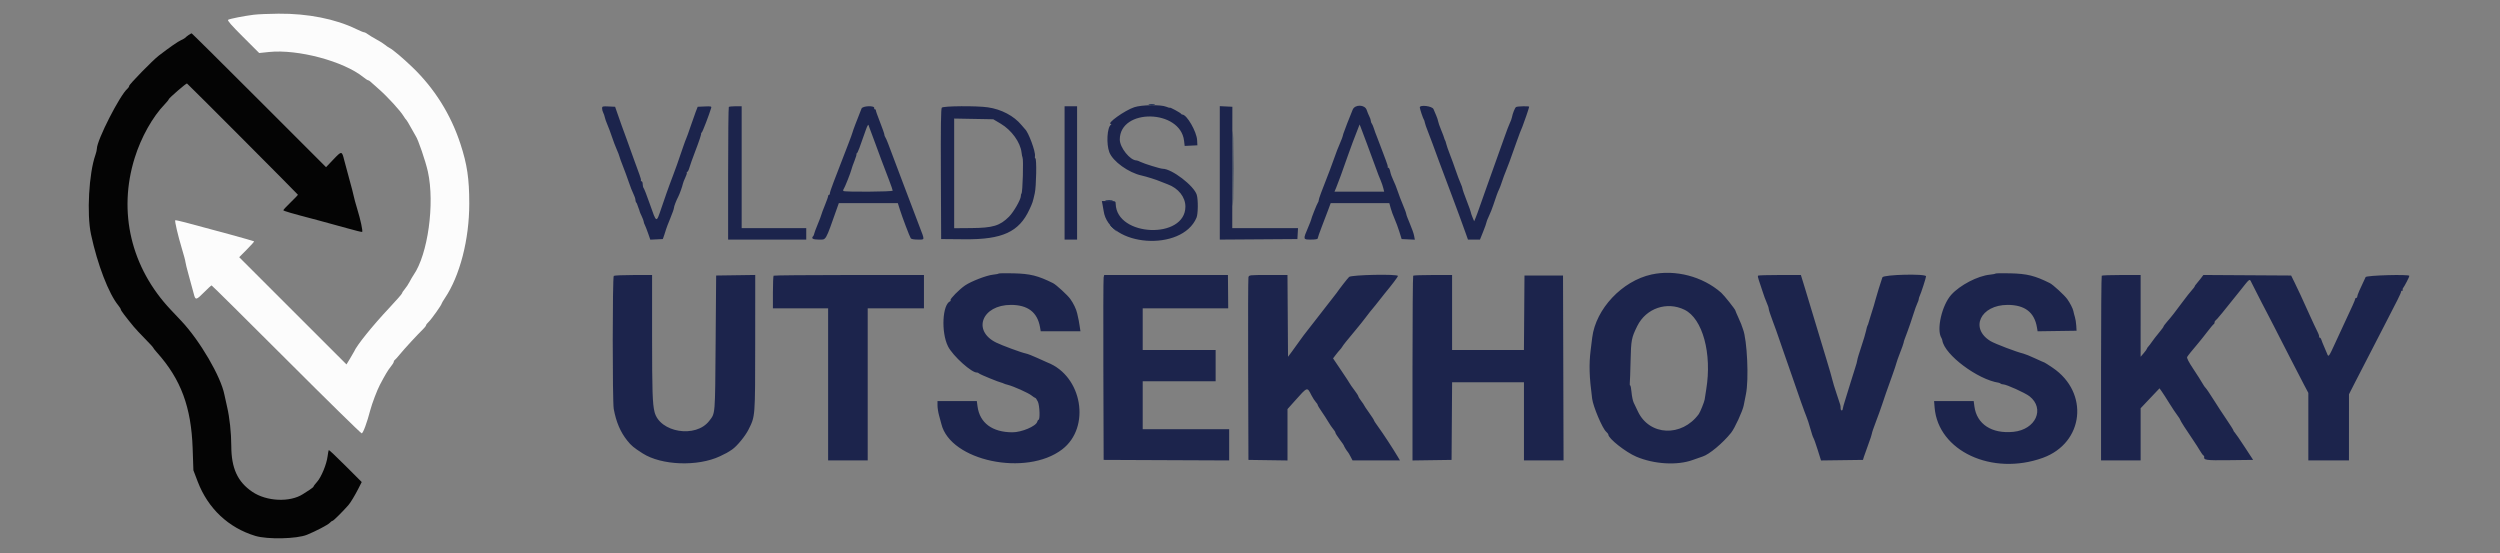
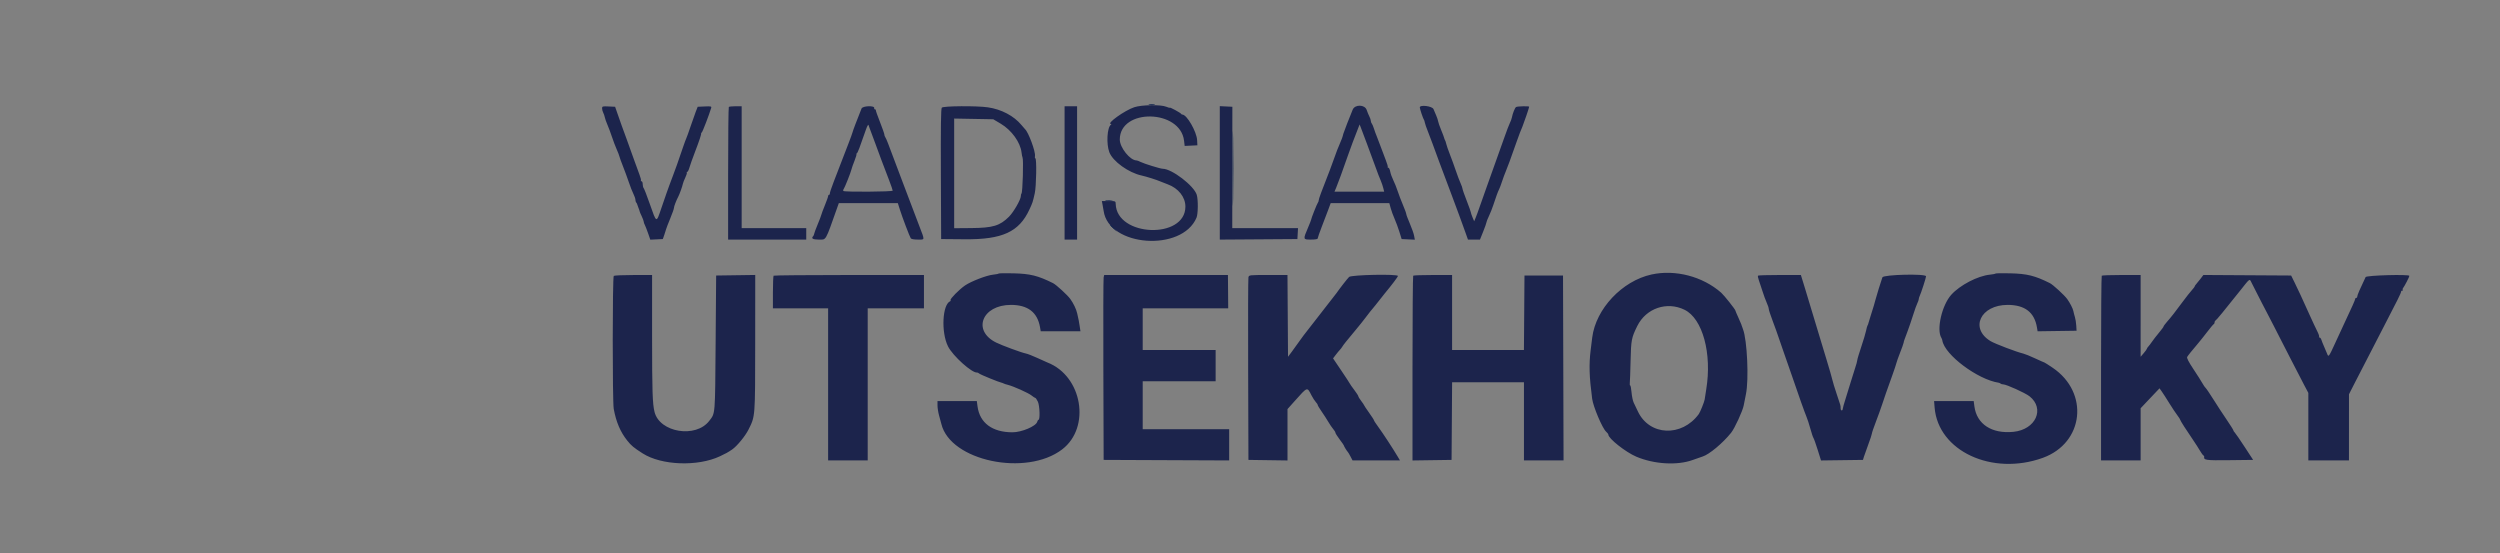
<svg xmlns="http://www.w3.org/2000/svg" id="svg" version="1.1" width="400" height="88.528" viewBox="0, 0, 400,88.528">
  <rect x="0" y="0" width="400" height="88.528" fill="#808080" stroke="none" />
  <g id="svgg">
-     <path id="path0" d="M40.583 2.360 C 38.993 2.562,36.767 3.002,36.499 3.167 C 36.341 3.265,37.009 4.032,38.875 5.893 L 41.470 8.483 43.027 8.320 C 47.656 7.837,54.994 9.797,58.163 12.364 C 58.482 12.622,58.806 12.833,58.883 12.833 C 58.961 12.833,59.124 12.927,59.245 13.042 C 59.367 13.156,60.018 13.736,60.692 14.329 C 62.026 15.504,64.050 17.719,64.557 18.557 C 64.732 18.846,64.930 19.121,64.998 19.167 C 65.065 19.212,65.404 19.775,65.751 20.417 C 66.098 21.058,66.438 21.658,66.506 21.750 C 66.884 22.258,68.094 25.793,68.463 27.470 C 69.589 32.585,68.460 40.718,66.168 44.000 C 66.008 44.229,65.724 44.717,65.538 45.083 C 65.351 45.450,65.004 45.975,64.766 46.250 C 64.528 46.525,64.334 46.825,64.333 46.917 C 64.333 47.008,63.407 48.069,62.275 49.274 C 59.583 52.140,57.056 55.278,56.651 56.258 C 56.614 56.348,56.326 56.846,56.010 57.365 L 55.438 58.307 46.855 49.730 L 38.273 41.152 39.502 39.914 C 40.179 39.233,40.699 38.649,40.658 38.616 C 40.550 38.529,33.953 36.714,29.673 35.594 C 28.806 35.367,28.070 35.207,28.038 35.240 C 27.927 35.351,28.487 37.750,29.077 39.695 C 29.401 40.764,29.667 41.757,29.667 41.901 C 29.667 42.044,29.925 43.082,30.241 44.206 C 30.558 45.330,30.905 46.606,31.013 47.042 C 31.268 48.065,31.384 48.044,32.667 46.750 C 33.257 46.154,33.791 45.667,33.854 45.667 C 33.916 45.667,39.294 50.992,45.804 57.500 C 52.314 64.008,57.744 69.333,57.869 69.333 C 58.094 69.333,58.723 67.632,59.257 65.585 C 59.520 64.574,60.340 62.417,60.778 61.583 C 61.627 59.967,62.088 59.197,62.517 58.676 C 62.783 58.354,63.000 58.002,63.000 57.893 C 63.000 57.784,63.056 57.669,63.125 57.639 C 63.194 57.608,63.587 57.171,64.000 56.667 C 64.720 55.786,66.752 53.584,67.708 52.648 C 67.960 52.401,68.167 52.130,68.167 52.046 C 68.167 51.961,68.360 51.710,68.597 51.487 C 69.026 51.084,70.667 48.773,70.667 48.572 C 70.667 48.513,70.893 48.130,71.169 47.720 C 73.579 44.150,75.083 38.331,75.083 32.583 C 75.083 28.579,74.749 26.320,73.666 23.013 C 72.125 18.307,69.514 14.142,65.973 10.743 C 64.438 9.269,62.876 7.952,62.333 7.673 C 62.104 7.555,61.767 7.324,61.583 7.160 C 61.400 6.996,60.800 6.618,60.250 6.321 C 59.700 6.023,59.071 5.642,58.853 5.473 C 58.634 5.305,58.366 5.167,58.257 5.167 C 58.148 5.167,57.577 4.932,56.988 4.645 C 53.665 3.026,49.237 2.151,44.551 2.189 C 43.011 2.202,41.225 2.279,40.583 2.360 " stroke="none" fill="#fcfcfc" fill-rule="evenodd" />
-     <path id="path1" d="M30.162 5.615 C 29.935 5.770,29.710 5.955,29.661 6.026 C 29.612 6.096,29.312 6.270,28.994 6.411 C 28.471 6.644,27.105 7.592,25.392 8.911 C 24.430 9.651,20.667 13.503,20.667 13.747 C 20.667 13.864,20.551 14.055,20.410 14.172 C 19.201 15.176,15.500 22.426,15.500 23.791 C 15.500 23.975,15.394 24.425,15.265 24.792 C 14.224 27.740,13.864 34.249,14.561 37.500 C 15.597 42.337,17.393 47.000,18.946 48.888 C 19.159 49.147,19.333 49.433,19.333 49.524 C 19.333 49.677,20.039 50.616,21.375 52.243 C 21.673 52.606,22.498 53.490,23.208 54.208 C 23.919 54.927,24.500 55.559,24.500 55.613 C 24.500 55.668,24.781 56.027,25.125 56.412 C 28.951 60.690,30.598 65.124,30.825 71.750 L 30.944 75.250 31.630 77.047 C 33.273 81.357,36.559 84.451,40.870 85.749 C 42.806 86.332,47.491 86.228,49.117 85.565 C 50.532 84.989,52.472 83.974,52.753 83.664 C 52.917 83.482,53.124 83.333,53.212 83.333 C 53.344 83.333,54.828 81.862,55.734 80.833 C 56.075 80.446,56.790 79.263,57.359 78.143 L 57.875 77.126 55.278 74.529 C 53.849 73.100,52.646 71.965,52.606 72.007 C 52.565 72.049,52.480 72.496,52.417 73.000 C 52.259 74.276,51.418 76.320,50.738 77.086 C 50.424 77.438,50.167 77.781,50.167 77.847 C 50.167 77.913,49.892 78.143,49.556 78.359 C 49.220 78.574,48.738 78.885,48.484 79.050 C 46.403 80.406,42.651 80.240,40.370 78.691 C 38.012 77.090,37.018 74.927,37.006 71.368 C 36.999 69.231,36.741 66.823,36.333 65.083 C 36.161 64.350,35.970 63.487,35.909 63.167 C 35.358 60.277,31.986 54.504,29.000 51.340 C 28.679 51.000,27.927 50.203,27.328 49.569 C 20.964 42.834,18.846 33.910,21.556 25.250 C 22.593 21.938,24.412 18.695,26.375 16.661 C 26.719 16.305,27.000 15.954,27.000 15.882 C 27.001 15.715,29.824 13.271,29.920 13.355 C 30.439 13.805,47.667 31.086,47.667 31.156 C 47.667 31.209,47.142 31.761,46.500 32.382 C 45.858 33.002,45.333 33.565,45.333 33.631 C 45.333 33.752,46.495 34.089,50.917 35.251 C 52.200 35.589,54.290 36.161,55.562 36.523 C 56.833 36.886,57.907 37.148,57.948 37.107 C 58.075 36.980,57.688 35.168,57.178 33.503 C 56.911 32.631,56.644 31.654,56.585 31.333 C 56.527 31.012,56.225 29.850,55.915 28.750 C 55.605 27.650,55.227 26.243,55.074 25.623 C 54.703 24.122,54.669 24.120,53.329 25.528 L 52.167 26.749 41.458 16.041 C 35.568 10.152,30.710 5.333,30.662 5.333 C 30.614 5.333,30.389 5.460,30.162 5.615 " stroke="none" fill="#040404" fill-rule="evenodd" />
    <path id="path2" d="M181.500 17.150 C 179.962 17.652,176.936 19.823,177.756 19.836 C 177.846 19.837,177.840 19.892,177.742 19.961 C 177.137 20.384,176.988 23.027,177.494 24.357 C 178.048 25.817,180.564 27.631,182.664 28.085 C 183.372 28.238,185.127 28.790,185.583 29.003 C 185.767 29.088,186.331 29.309,186.837 29.493 C 188.542 30.115,189.670 31.538,189.665 33.063 C 189.649 38.331,178.655 37.900,178.512 32.625 C 178.500 32.172,178.486 32.167,177.398 32.167 L 176.296 32.167 176.415 32.792 C 176.481 33.135,176.556 33.567,176.582 33.750 C 177.393 39.492,189.109 40.346,191.441 34.833 C 191.696 34.229,191.722 31.973,191.482 31.173 C 191.047 29.721,187.490 27.000,186.027 27.000 C 185.655 27.000,182.996 26.177,182.474 25.901 C 182.231 25.772,181.945 25.667,181.839 25.667 C 180.813 25.667,179.167 23.611,179.167 22.329 C 179.167 17.288,188.851 17.465,189.450 22.516 L 189.548 23.348 190.566 23.299 L 191.583 23.250 191.539 22.419 C 191.467 21.066,189.890 18.333,189.181 18.333 C 189.097 18.333,189.003 18.277,188.972 18.208 C 188.903 18.053,187.167 17.113,187.167 17.231 C 187.167 17.278,186.907 17.208,186.589 17.075 C 185.738 16.719,182.683 16.765,181.500 17.150 M96.333 17.336 C 96.333 17.530,96.414 17.840,96.514 18.026 C 96.613 18.211,96.726 18.539,96.765 18.754 C 96.804 18.969,96.993 19.506,97.184 19.948 C 97.376 20.389,97.707 21.275,97.919 21.917 C 98.132 22.558,98.474 23.458,98.679 23.917 C 98.884 24.375,99.076 24.876,99.106 25.030 C 99.136 25.185,99.394 25.897,99.679 26.614 C 99.964 27.330,100.386 28.479,100.616 29.167 C 100.847 29.854,101.178 30.695,101.351 31.035 C 101.525 31.375,101.667 31.794,101.667 31.966 C 101.667 32.137,101.723 32.334,101.792 32.403 C 101.860 32.472,101.923 32.578,101.931 32.639 C 101.938 32.700,102.032 32.961,102.139 33.219 C 102.246 33.477,102.336 33.740,102.339 33.803 C 102.342 33.865,102.490 34.217,102.667 34.583 C 102.844 34.950,102.991 35.345,102.994 35.461 C 102.997 35.576,103.072 35.801,103.160 35.961 C 103.248 36.120,103.484 36.722,103.685 37.299 L 104.050 38.348 105.051 38.299 L 106.051 38.250 106.287 37.583 C 106.417 37.217,106.548 36.804,106.578 36.667 C 106.608 36.529,106.903 35.765,107.233 34.968 C 107.563 34.171,107.833 33.405,107.833 33.265 C 107.833 33.026,108.175 32.137,108.536 31.436 C 108.754 31.011,109.178 29.828,109.260 29.412 C 109.296 29.226,109.471 28.776,109.648 28.413 C 109.825 28.049,109.934 27.695,109.892 27.626 C 109.849 27.557,109.881 27.500,109.964 27.500 C 110.046 27.500,110.205 27.181,110.316 26.792 C 110.427 26.402,110.807 25.333,111.159 24.417 C 111.868 22.572,112.241 21.451,112.179 21.352 C 112.157 21.316,112.206 21.241,112.289 21.185 C 112.413 21.101,113.454 18.388,113.786 17.284 C 113.868 17.013,113.769 16.989,112.754 17.034 L 111.632 17.083 111.307 17.917 C 111.129 18.375,110.758 19.425,110.484 20.250 C 110.209 21.075,109.913 21.900,109.826 22.083 C 109.739 22.267,109.490 22.942,109.272 23.583 C 108.423 26.080,108.114 26.956,107.713 28.000 C 107.484 28.596,107.203 29.346,107.089 29.667 C 106.974 29.988,106.785 30.512,106.669 30.833 C 106.552 31.154,106.156 32.303,105.789 33.386 C 104.998 35.718,105.058 35.742,103.975 32.650 C 103.513 31.330,103.067 30.179,102.984 30.092 C 102.901 30.005,102.833 29.723,102.833 29.467 C 102.833 29.210,102.746 29.000,102.639 29.000 C 102.532 29.000,102.491 28.954,102.547 28.897 C 102.604 28.840,102.499 28.409,102.315 27.939 C 102.130 27.468,101.729 26.371,101.425 25.500 C 101.120 24.629,100.596 23.167,100.259 22.250 C 99.463 20.086,99.428 19.988,98.881 18.417 L 98.417 17.083 97.375 17.034 C 96.410 16.988,96.333 17.010,96.333 17.336 M116.611 17.111 C 116.550 17.172,116.500 21.972,116.500 27.778 L 116.500 38.333 122.750 38.333 L 129.000 38.333 129.000 37.417 L 129.000 36.500 123.833 36.500 L 118.667 36.500 118.667 26.750 L 118.667 17.000 117.694 17.000 C 117.160 17.000,116.672 17.050,116.611 17.111 M137.847 17.367 C 137.117 19.186,136.467 20.902,136.419 21.135 C 136.387 21.290,136.054 22.204,135.678 23.167 C 135.303 24.129,134.781 25.479,134.520 26.167 C 134.258 26.854,133.753 28.167,133.397 29.083 C 133.041 30.000,132.760 30.844,132.773 30.958 C 132.786 31.073,132.730 31.167,132.648 31.167 C 132.567 31.167,132.500 31.260,132.499 31.375 C 132.499 31.490,132.268 32.146,131.985 32.833 C 131.703 33.521,131.447 34.205,131.416 34.354 C 131.386 34.503,131.123 35.195,130.833 35.892 C 130.542 36.590,130.288 37.272,130.268 37.409 C 130.248 37.545,130.180 37.709,130.116 37.773 C 129.748 38.141,130.044 38.333,130.980 38.333 C 132.240 38.333,131.996 38.753,133.961 33.208 L 134.212 32.500 138.933 32.500 L 143.653 32.500 143.982 33.542 C 144.365 34.757,145.527 37.822,145.720 38.125 C 145.802 38.254,146.235 38.333,146.854 38.333 C 148.009 38.333,147.986 38.519,147.121 36.250 C 145.762 32.686,145.106 30.958,144.591 29.583 C 144.282 28.758,143.673 27.146,143.239 26.000 C 142.805 24.854,142.296 23.504,142.108 23.000 C 141.920 22.496,141.707 22.012,141.633 21.925 C 141.560 21.838,141.500 21.664,141.500 21.537 C 141.500 21.411,141.184 20.508,140.798 19.529 C 140.412 18.551,140.112 17.694,140.131 17.625 C 140.151 17.556,140.092 17.500,140.000 17.500 C 139.908 17.500,139.852 17.406,139.875 17.292 C 139.962 16.854,138.023 16.926,137.847 17.367 M150.686 17.227 C 150.549 17.392,150.509 20.310,150.540 27.852 L 150.583 38.250 154.373 38.283 C 160.380 38.335,163.047 37.109,164.702 33.534 C 165.230 32.393,165.229 32.395,165.564 30.917 C 165.811 29.827,165.886 25.333,165.657 25.333 C 165.581 25.333,165.552 25.165,165.592 24.958 C 165.720 24.301,164.554 21.148,164.006 20.667 C 163.954 20.621,163.701 20.328,163.444 20.015 C 162.237 18.548,160.225 17.485,158.060 17.172 C 156.247 16.910,150.916 16.950,150.686 17.227 M170.333 27.667 L 170.333 38.333 171.333 38.333 L 172.333 38.333 172.333 27.667 L 172.333 17.000 171.333 17.000 L 170.333 17.000 170.333 27.667 M195.167 27.661 L 195.167 38.337 201.375 38.294 L 207.583 38.250 207.634 37.375 L 207.684 36.500 202.423 36.500 L 197.162 36.500 197.170 26.792 L 197.178 17.083 196.173 17.034 L 195.167 16.984 195.167 27.661 M216.432 17.542 C 216.027 18.499,214.961 21.244,214.928 21.417 C 214.852 21.815,214.615 22.470,214.297 23.167 C 214.108 23.579,213.789 24.404,213.587 25.000 C 213.385 25.596,213.029 26.571,212.795 27.167 C 211.373 30.801,211.000 31.810,211.000 32.025 C 211.000 32.158,210.939 32.338,210.863 32.425 C 210.727 32.583,209.766 35.009,209.777 35.167 C 209.780 35.212,209.562 35.769,209.292 36.404 C 208.470 38.334,208.470 38.333,209.747 38.333 C 210.454 38.333,210.833 38.266,210.833 38.142 C 210.833 38.037,211.128 37.193,211.487 36.267 C 211.847 35.341,212.315 34.115,212.526 33.542 L 212.911 32.500 217.600 32.500 L 222.290 32.500 222.506 33.292 C 222.624 33.727,222.905 34.496,223.129 35.000 C 223.354 35.504,223.701 36.442,223.900 37.083 L 224.263 38.250 225.318 38.300 L 226.374 38.350 226.257 37.717 C 226.193 37.368,225.884 36.489,225.570 35.762 C 225.257 35.036,225.000 34.350,225.000 34.238 C 225.000 34.126,224.765 33.483,224.478 32.809 C 224.191 32.135,223.809 31.133,223.629 30.583 C 223.450 30.033,223.134 29.244,222.927 28.829 C 222.720 28.414,222.499 27.795,222.435 27.454 C 222.371 27.113,222.234 26.833,222.131 26.833 C 222.029 26.833,221.987 26.791,222.039 26.739 C 222.091 26.687,221.948 26.181,221.722 25.614 C 221.496 25.047,221.123 24.058,220.893 23.417 C 220.663 22.775,220.377 22.025,220.257 21.750 C 220.138 21.475,219.946 20.950,219.833 20.583 C 219.719 20.217,219.560 19.845,219.480 19.758 C 219.399 19.671,219.333 19.484,219.332 19.342 C 219.332 19.200,219.227 18.884,219.101 18.641 C 218.974 18.398,218.781 17.929,218.672 17.599 C 218.379 16.712,216.800 16.671,216.432 17.542 M227.167 17.186 C 227.167 17.414,227.718 19.051,227.833 19.167 C 227.879 19.212,227.939 19.400,227.965 19.583 C 227.992 19.767,228.225 20.442,228.483 21.083 C 228.741 21.725,229.068 22.587,229.211 23.000 C 229.461 23.724,230.754 27.196,232.252 31.167 C 233.040 33.255,233.922 35.656,234.504 37.292 L 234.874 38.333 235.835 38.333 L 236.796 38.333 237.315 37.042 C 237.601 36.331,237.835 35.670,237.834 35.573 C 237.834 35.475,238.012 35.025,238.229 34.573 C 238.447 34.120,238.758 33.337,238.921 32.833 C 239.325 31.580,239.669 30.643,239.863 30.274 C 239.952 30.103,240.163 29.541,240.331 29.024 C 240.500 28.506,240.767 27.783,240.926 27.417 C 241.192 26.801,241.710 25.388,242.665 22.667 C 242.875 22.071,243.107 21.433,243.182 21.250 C 243.257 21.067,243.441 20.617,243.591 20.250 C 243.870 19.565,244.667 17.218,244.667 17.078 C 244.667 16.950,242.765 16.995,242.569 17.128 C 242.380 17.255,242.031 18.131,241.897 18.814 C 241.854 19.033,241.713 19.416,241.584 19.666 C 241.455 19.916,241.038 21.012,240.658 22.102 C 239.924 24.205,239.202 26.230,237.929 29.750 C 237.498 30.942,236.967 32.442,236.749 33.083 C 236.531 33.725,236.243 34.510,236.110 34.827 L 235.867 35.404 235.600 34.765 C 235.453 34.413,235.333 34.054,235.333 33.967 C 235.333 33.880,235.033 33.041,234.667 32.103 C 234.300 31.165,234.000 30.308,234.000 30.197 C 234.000 30.087,233.856 29.678,233.680 29.290 C 233.504 28.901,233.162 27.995,232.920 27.276 C 232.678 26.557,232.255 25.394,231.979 24.693 C 231.704 23.991,231.442 23.234,231.397 23.012 C 231.353 22.789,231.266 22.526,231.204 22.428 C 231.143 22.330,231.081 22.170,231.066 22.073 C 231.051 21.976,230.838 21.414,230.594 20.823 C 230.349 20.233,230.127 19.600,230.102 19.416 C 230.076 19.233,229.941 18.820,229.801 18.500 C 229.661 18.179,229.463 17.710,229.360 17.458 C 229.161 16.969,227.167 16.722,227.167 17.186 M160.119 19.793 C 161.857 20.826,163.258 22.765,163.446 24.397 C 163.488 24.767,163.561 25.131,163.608 25.206 C 163.778 25.481,163.627 30.762,163.444 30.945 C 163.383 31.006,163.333 31.201,163.333 31.378 C 163.333 31.923,162.177 33.938,161.444 34.669 C 159.985 36.126,158.863 36.464,155.404 36.492 L 152.667 36.514 152.667 27.741 L 152.667 18.968 155.796 19.026 L 158.924 19.083 160.119 19.793 M139.166 20.583 C 139.244 20.767,139.622 21.779,140.004 22.833 C 140.719 24.802,141.207 26.102,142.241 28.793 C 142.567 29.641,142.833 30.410,142.833 30.501 C 142.833 30.686,135.130 30.741,134.946 30.557 C 134.886 30.497,134.901 30.365,134.979 30.265 C 135.155 30.042,136.146 27.544,136.242 27.083 C 136.280 26.900,136.498 26.281,136.726 25.708 C 136.955 25.135,137.091 24.666,137.029 24.664 C 136.967 24.663,136.994 24.606,137.089 24.539 C 137.245 24.428,137.534 23.676,138.544 20.751 C 138.734 20.201,138.920 19.864,138.957 20.001 C 138.994 20.138,139.088 20.400,139.166 20.583 M218.709 23.000 C 219.170 24.238,219.750 25.813,220.000 26.500 C 220.500 27.879,220.602 28.145,220.960 29.000 C 221.094 29.321,221.262 29.827,221.334 30.125 L 221.465 30.667 217.491 30.667 L 213.517 30.667 213.784 30.042 C 214.064 29.388,214.847 27.240,215.684 24.833 C 216.103 23.627,216.661 22.143,217.374 20.333 L 217.538 19.917 217.705 20.333 C 217.797 20.563,218.249 21.762,218.709 23.000 M159.787 43.769 C 159.735 43.821,159.330 43.901,158.888 43.947 C 157.846 44.054,155.369 45.011,154.390 45.685 C 153.482 46.309,151.979 47.831,152.090 48.011 C 152.133 48.081,152.108 48.163,152.035 48.194 C 150.778 48.719,150.556 53.136,151.673 55.404 C 152.424 56.930,155.571 59.756,156.349 59.603 C 156.404 59.592,156.554 59.670,156.683 59.775 C 156.901 59.955,159.884 61.173,160.250 61.232 C 160.342 61.247,160.492 61.303,160.583 61.357 C 160.675 61.410,160.975 61.508,161.250 61.573 C 162.117 61.781,164.564 62.878,165.054 63.281 C 165.314 63.493,165.581 63.667,165.649 63.667 C 165.716 63.667,165.902 63.939,166.061 64.273 C 166.351 64.882,166.430 67.167,166.161 67.167 C 166.094 67.167,166.001 67.310,165.955 67.486 C 165.771 68.190,163.470 69.167,161.996 69.167 C 158.773 69.167,156.756 67.673,156.405 65.028 L 156.290 64.167 153.145 64.167 L 150.000 64.167 150.000 64.880 C 150.000 65.273,150.117 66.004,150.259 66.505 C 150.402 67.007,150.563 67.604,150.618 67.833 C 152.039 73.747,164.180 76.305,169.943 71.905 C 174.561 68.380,173.175 60.173,167.595 58.001 C 167.405 57.927,166.661 57.594,165.941 57.259 C 165.221 56.925,164.396 56.606,164.108 56.551 C 163.445 56.425,160.313 55.268,159.374 54.804 C 155.512 52.892,157.133 48.783,161.750 48.783 C 164.458 48.783,165.998 49.971,166.408 52.375 L 166.515 53.000 169.693 53.000 L 172.871 53.000 172.756 52.235 C 172.627 51.373,172.599 51.230,172.349 50.138 C 172.192 49.450,171.773 48.573,171.254 47.843 C 170.816 47.227,168.993 45.554,168.484 45.302 C 166.058 44.098,164.848 43.798,162.149 43.731 C 160.902 43.699,159.839 43.716,159.787 43.769 M264.250 43.917 C 259.542 44.943,255.325 49.426,254.754 54.013 C 254.715 54.327,254.605 55.219,254.508 55.996 C 254.220 58.319,254.279 60.255,254.744 63.794 C 254.913 65.075,256.377 68.532,256.977 69.067 C 257.173 69.242,257.333 69.452,257.333 69.533 C 257.333 70.157,260.106 72.346,261.815 73.071 C 264.665 74.280,268.369 74.496,270.833 73.598 C 271.521 73.347,272.233 73.098,272.417 73.043 C 273.448 72.737,275.643 70.908,276.978 69.242 C 277.560 68.516,278.842 65.726,278.998 64.847 C 279.072 64.427,279.229 63.633,279.346 63.083 C 279.839 60.771,279.551 54.392,278.877 52.667 C 278.823 52.529,278.763 52.360,278.744 52.292 C 278.724 52.223,278.690 52.129,278.667 52.083 C 278.644 52.038,278.614 51.944,278.599 51.875 C 278.585 51.806,278.370 51.310,278.120 50.772 C 277.871 50.233,277.667 49.751,277.667 49.700 C 277.667 49.522,275.853 47.240,275.386 46.829 C 272.428 44.230,268.059 43.088,264.250 43.917 M319.287 43.769 C 319.235 43.821,318.830 43.900,318.388 43.945 C 316.431 44.143,313.614 45.607,312.210 47.155 C 310.705 48.816,309.801 52.748,310.623 54.063 C 310.688 54.166,310.756 54.350,310.774 54.473 C 311.119 56.751,316.411 60.723,319.787 61.237 C 319.899 61.254,320.043 61.320,320.106 61.384 C 320.170 61.448,320.354 61.500,320.516 61.500 C 321.020 61.500,324.051 62.874,324.726 63.408 C 327.230 65.392,325.718 68.734,322.155 69.092 C 318.692 69.441,316.282 67.874,315.905 65.028 L 315.790 64.167 312.622 64.167 L 309.454 64.167 309.538 65.208 C 310.100 72.165,318.734 76.183,326.840 73.259 C 333.442 70.877,334.321 62.818,328.413 58.831 C 327.736 58.374,327.148 58.000,327.107 58.000 C 327.067 58.000,326.398 57.704,325.622 57.342 C 324.847 56.980,323.995 56.635,323.731 56.574 C 322.687 56.334,319.178 54.999,318.485 54.578 C 315.111 52.529,316.883 48.783,321.226 48.783 C 323.967 48.783,325.505 49.963,325.911 52.379 L 326.016 53.007 329.133 52.962 L 332.250 52.917 332.201 52.083 C 332.174 51.625,332.077 51.012,331.984 50.721 C 331.892 50.430,331.781 50.001,331.739 49.768 C 331.669 49.384,331.190 48.448,330.754 47.847 C 330.299 47.219,328.483 45.551,327.982 45.302 C 325.576 44.103,324.347 43.798,321.649 43.731 C 320.402 43.699,319.339 43.716,319.287 43.769 M98.203 44.140 C 97.987 44.278,97.981 64.221,98.197 65.417 C 98.576 67.508,99.256 69.107,100.353 70.486 C 101.006 71.306,101.397 71.630,102.832 72.546 C 105.846 74.468,111.624 74.681,115.196 73.002 C 116.165 72.546,116.451 72.386,117.144 71.917 C 117.908 71.399,119.247 69.768,119.763 68.729 C 120.848 66.544,120.823 66.860,120.831 54.873 L 120.838 43.993 117.711 44.038 L 114.583 44.083 114.500 54.917 C 114.410 66.645,114.458 66.063,113.478 67.342 C 111.326 70.150,105.554 69.210,104.727 65.917 C 104.401 64.614,104.335 62.612,104.334 53.875 L 104.333 44.000 101.375 44.003 C 99.748 44.004,98.321 44.066,98.203 44.140 M123.778 44.111 C 123.717 44.172,123.667 45.372,123.667 46.778 L 123.667 49.333 128.083 49.333 L 132.500 49.333 132.500 61.500 L 132.500 73.667 135.667 73.667 L 138.833 73.667 138.833 61.500 L 138.833 49.333 143.333 49.333 L 147.833 49.333 147.833 46.667 L 147.833 44.000 135.861 44.000 C 129.276 44.000,123.839 44.050,123.778 44.111 M176.582 44.375 C 176.532 44.581,176.512 51.237,176.537 59.167 L 176.583 73.583 186.625 73.626 L 196.667 73.669 196.667 71.168 L 196.667 68.667 189.750 68.667 L 182.833 68.667 182.833 64.833 L 182.833 61.000 188.667 61.000 L 194.500 61.000 194.500 58.500 L 194.500 56.000 188.667 56.000 L 182.833 56.000 182.833 52.667 L 182.833 49.333 189.673 49.333 L 196.513 49.333 196.492 46.667 L 196.470 44.000 186.572 44.000 L 176.673 44.000 176.582 44.375 M199.749 44.375 C 199.699 44.581,199.679 51.237,199.704 59.167 L 199.750 73.583 202.875 73.629 L 206.000 73.674 206.000 69.564 L 206.000 65.454 207.125 64.195 C 209.236 61.833,209.125 61.872,209.828 63.240 C 210.039 63.650,210.351 64.135,210.522 64.319 C 210.693 64.503,210.833 64.718,210.833 64.799 C 210.833 64.879,211.116 65.351,211.463 65.847 C 211.809 66.344,212.289 67.087,212.530 67.500 C 212.771 67.912,213.125 68.430,213.317 68.651 C 213.509 68.871,213.667 69.133,213.667 69.234 C 213.668 69.334,213.981 69.829,214.363 70.333 C 214.745 70.837,215.044 71.270,215.026 71.293 C 214.992 71.340,215.517 72.195,215.664 72.333 C 215.713 72.379,215.901 72.698,216.081 73.042 L 216.409 73.667 220.202 73.667 L 223.995 73.667 223.622 73.039 C 222.870 71.771,221.231 69.266,220.542 68.332 C 220.152 67.803,219.833 67.316,219.833 67.248 C 219.833 67.181,219.478 66.629,219.043 66.021 C 218.608 65.414,218.252 64.879,218.251 64.833 C 218.250 64.787,218.043 64.480,217.791 64.151 C 217.539 63.821,217.333 63.484,217.333 63.401 C 217.332 63.318,217.042 62.868,216.689 62.402 C 216.335 61.935,216.017 61.481,215.981 61.392 C 215.946 61.303,215.326 60.355,214.603 59.285 L 213.289 57.339 213.725 56.767 C 213.965 56.453,214.261 56.095,214.383 55.973 C 214.505 55.850,214.675 55.628,214.761 55.478 C 214.923 55.195,215.450 54.538,217.005 52.676 C 217.513 52.069,218.148 51.275,218.417 50.911 C 218.895 50.264,219.415 49.612,220.083 48.819 C 220.267 48.601,220.586 48.197,220.794 47.920 C 221.001 47.643,221.358 47.192,221.587 46.917 C 222.692 45.590,223.667 44.296,223.667 44.156 C 223.667 43.815,216.201 43.966,215.853 44.313 C 215.551 44.616,214.339 46.171,213.840 46.896 C 213.706 47.091,213.369 47.526,213.090 47.864 C 212.811 48.201,212.358 48.782,212.083 49.154 C 211.808 49.526,211.433 50.009,211.250 50.228 C 211.067 50.447,210.654 50.977,210.333 51.406 C 210.012 51.834,209.487 52.507,209.167 52.902 C 208.846 53.296,208.283 54.048,207.917 54.573 C 207.550 55.099,206.987 55.878,206.667 56.306 L 206.083 57.083 206.040 50.542 L 205.996 44.000 202.918 44.000 C 199.864 44.000,199.839 44.003,199.749 44.375 M226.111 44.111 C 226.050 44.172,226.000 50.849,226.000 58.948 L 226.000 73.674 229.125 73.629 L 232.250 73.583 232.294 67.375 L 232.337 61.167 238.085 61.167 L 243.833 61.167 243.833 67.417 L 243.833 73.667 247.001 73.667 L 250.168 73.667 250.126 58.875 L 250.083 44.083 247.000 44.083 L 243.917 44.083 243.873 50.042 L 243.829 56.000 238.081 56.000 L 232.333 56.000 232.333 50.000 L 232.333 44.000 229.278 44.000 C 227.597 44.000,226.172 44.050,226.111 44.111 M281.287 44.102 C 281.230 44.158,281.285 44.477,281.407 44.811 C 281.530 45.144,281.791 45.934,281.988 46.565 C 282.185 47.197,282.494 48.037,282.673 48.431 C 282.853 48.826,283.000 49.271,283.000 49.420 C 283.000 49.570,283.289 50.455,283.642 51.388 C 283.995 52.320,284.404 53.458,284.551 53.917 C 284.698 54.375,285.127 55.612,285.503 56.667 C 285.879 57.721,286.441 59.333,286.752 60.250 C 287.739 63.157,288.771 66.062,289.044 66.697 C 289.188 67.035,289.467 67.895,289.663 68.608 C 289.859 69.321,290.079 69.983,290.154 70.077 C 290.228 70.172,290.531 71.020,290.826 71.962 L 291.364 73.673 294.720 73.628 L 298.076 73.583 298.225 73.083 C 298.307 72.808,298.628 71.908,298.938 71.083 C 299.249 70.258,299.502 69.487,299.501 69.370 C 299.501 69.252,299.794 68.389,300.153 67.453 C 300.512 66.516,300.952 65.300,301.130 64.750 C 301.477 63.679,301.882 62.517,302.789 60.000 C 303.102 59.129,303.389 58.267,303.426 58.083 C 303.464 57.900,303.730 57.150,304.019 56.417 C 304.308 55.683,304.561 54.971,304.582 54.833 C 304.623 54.569,304.648 54.494,305.244 52.917 C 305.451 52.367,305.833 51.242,306.093 50.417 C 306.352 49.592,306.662 48.729,306.781 48.500 C 306.900 48.271,306.998 47.989,306.999 47.873 C 307.000 47.757,307.065 47.532,307.143 47.373 C 307.367 46.922,308.170 44.441,308.168 44.208 C 308.165 43.764,301.354 43.926,301.184 44.375 C 301.018 44.815,300.146 47.632,300.094 47.900 C 300.039 48.181,299.652 49.472,299.289 50.583 C 299.110 51.133,298.951 51.658,298.935 51.750 C 298.920 51.842,298.860 51.992,298.802 52.085 C 298.744 52.177,298.642 52.547,298.574 52.907 C 298.507 53.266,298.162 54.419,297.809 55.468 C 297.456 56.517,297.167 57.484,297.167 57.618 C 297.167 57.751,296.987 58.398,296.767 59.055 C 296.547 59.712,296.237 60.700,296.079 61.250 C 295.921 61.800,295.576 62.919,295.312 63.737 C 295.049 64.555,294.833 65.324,294.833 65.445 C 294.833 65.567,294.758 65.667,294.667 65.667 C 294.575 65.667,294.500 65.517,294.500 65.333 C 294.500 64.882,294.522 64.962,293.884 63.083 C 293.572 62.167,293.251 61.117,293.171 60.750 C 293.091 60.383,292.680 58.958,292.259 57.583 C 291.838 56.208,291.304 54.446,291.074 53.667 C 290.398 51.385,289.344 47.895,288.720 45.875 L 288.141 44.000 284.765 44.000 C 282.908 44.000,281.343 44.046,281.287 44.102 M336.278 44.111 C 336.217 44.172,336.167 50.847,336.167 58.944 L 336.167 73.667 339.333 73.667 L 342.500 73.667 342.500 69.494 L 342.500 65.322 343.542 64.220 C 344.115 63.614,344.795 62.896,345.053 62.625 L 345.522 62.132 345.886 62.644 C 346.086 62.925,346.625 63.762,347.083 64.504 C 347.542 65.246,348.123 66.121,348.375 66.449 C 348.627 66.777,348.833 67.101,348.833 67.168 C 348.833 67.290,349.800 68.802,350.959 70.494 C 351.302 70.995,351.758 71.707,351.971 72.076 C 352.185 72.445,352.435 72.793,352.527 72.850 C 352.620 72.907,352.686 73.003,352.675 73.064 C 352.569 73.628,352.896 73.674,356.717 73.628 L 360.500 73.583 359.146 71.509 C 358.402 70.369,357.689 69.332,357.563 69.206 C 357.437 69.079,357.333 68.917,357.333 68.844 C 357.333 68.771,356.852 68.008,356.265 67.147 C 355.677 66.287,354.727 64.833,354.153 63.917 C 353.579 63.000,353.020 62.174,352.909 62.080 C 352.799 61.987,352.565 61.650,352.390 61.330 C 352.215 61.011,351.563 59.984,350.941 59.048 C 350.174 57.894,349.854 57.271,349.947 57.112 C 350.093 56.862,350.716 56.086,351.681 54.952 C 352.010 54.566,352.680 53.725,353.170 53.083 C 353.661 52.442,354.123 51.892,354.198 51.861 C 354.272 51.831,354.333 51.706,354.333 51.583 C 354.333 51.461,354.390 51.336,354.458 51.306 C 354.615 51.236,355.842 49.749,358.423 46.500 C 360.058 44.443,359.904 44.544,360.272 45.279 C 360.448 45.630,360.803 46.329,361.061 46.833 C 361.318 47.337,361.644 47.975,361.784 48.250 C 361.925 48.525,362.432 49.501,362.911 50.419 C 363.390 51.338,363.856 52.238,363.946 52.419 C 364.036 52.601,364.245 53.012,364.411 53.333 C 364.576 53.654,365.479 55.417,366.417 57.250 C 367.356 59.083,368.396 61.096,368.729 61.722 L 369.333 62.861 369.333 68.264 L 369.333 73.667 372.583 73.667 L 375.833 73.667 375.835 68.375 L 375.837 63.083 376.728 61.333 C 377.902 59.028,379.800 55.346,381.410 52.250 C 383.540 48.156,384.167 46.892,384.167 46.691 C 384.167 46.586,384.254 46.500,384.361 46.500 C 384.468 46.500,384.506 46.451,384.446 46.390 C 384.386 46.330,384.403 46.199,384.485 46.099 C 384.715 45.818,385.500 44.302,385.500 44.138 C 385.500 43.860,378.635 44.051,378.500 44.333 C 377.598 46.219,377.167 47.216,377.167 47.419 C 377.167 47.555,377.092 47.667,377.000 47.667 C 376.908 47.667,376.833 47.738,376.833 47.825 C 376.833 47.976,376.269 49.241,375.083 51.750 C 374.780 52.392,374.138 53.779,373.657 54.833 C 372.618 57.110,372.562 57.185,372.343 56.610 C 372.251 56.366,372.032 55.847,371.857 55.458 C 371.683 55.069,371.488 54.581,371.425 54.375 C 371.362 54.169,371.228 54.000,371.128 54.000 C 371.027 54.000,370.993 53.951,371.053 53.892 C 371.112 53.833,370.984 53.439,370.768 53.017 C 370.552 52.595,370.021 51.462,369.587 50.500 C 368.230 47.488,367.768 46.490,367.167 45.268 L 366.583 44.083 359.563 44.040 L 352.542 43.996 352.069 44.623 C 351.808 44.968,351.499 45.349,351.381 45.470 C 351.263 45.591,351.166 45.741,351.166 45.804 C 351.165 45.866,350.957 46.142,350.703 46.417 C 350.449 46.692,349.770 47.554,349.194 48.333 C 347.979 49.980,347.457 50.645,346.708 51.503 C 346.410 51.844,346.167 52.178,346.167 52.244 C 346.167 52.310,345.842 52.750,345.446 53.223 C 345.049 53.696,344.545 54.346,344.326 54.667 C 344.107 54.987,343.831 55.349,343.714 55.470 C 343.596 55.591,343.500 55.741,343.500 55.804 C 343.499 55.866,343.275 56.179,343.000 56.500 L 342.501 57.083 342.500 50.542 L 342.500 44.000 339.444 44.000 C 337.764 44.000,336.339 44.050,336.278 44.111 M269.526 49.563 C 272.424 50.980,273.943 56.565,272.995 62.319 C 272.881 63.014,272.768 63.738,272.745 63.927 C 272.702 64.278,272.026 65.949,271.806 66.250 C 269.080 69.966,263.907 69.745,262.065 65.833 C 261.828 65.329,261.523 64.692,261.389 64.417 C 261.255 64.142,261.101 63.410,261.048 62.792 C 260.995 62.173,260.898 61.667,260.832 61.667 C 260.767 61.667,260.737 61.498,260.767 61.292 C 260.797 61.085,260.854 59.492,260.893 57.750 C 260.969 54.394,261.037 54.040,261.961 52.167 C 263.364 49.322,266.691 48.177,269.526 49.563 " stroke="none" fill="#1c244c" fill-rule="evenodd" />
    <path id="path3" d="" stroke="none" fill="#c810080" fill-rule="evenodd" />
    <path id="path4" d="" stroke="none" fill="#4890a8" fill-rule="evenodd" />
    <path id="path5" d="" stroke="none" fill="#489428" fill-rule="evenodd" />
    <path id="path6" d="" stroke="none" fill="#582428" fill-rule="evenodd" />
    <path id="path7" d="M183.877 16.786 C 184.131 16.825,184.506 16.824,184.711 16.784 C 184.916 16.744,184.708 16.713,184.250 16.714 C 183.792 16.716,183.624 16.748,183.877 16.786 M197.245 26.917 C 197.245 32.233,197.266 34.432,197.292 31.804 C 197.317 29.175,197.317 24.825,197.292 22.137 C 197.266 19.449,197.245 21.600,197.245 26.917 M176.961 32.121 C 177.261 32.158,177.711 32.157,177.961 32.119 C 178.212 32.081,177.967 32.051,177.417 32.052 C 176.867 32.053,176.662 32.084,176.961 32.121 M177.667 36.052 C 177.667 36.081,177.910 36.325,178.208 36.594 L 178.750 37.083 178.260 36.542 C 177.804 36.037,177.667 35.923,177.667 36.052 " stroke="none" fill="#102450" fill-rule="evenodd" />
-     <path id="path8" d="M183.877 16.786 C 184.131 16.825,184.506 16.824,184.711 16.784 C 184.916 16.744,184.708 16.713,184.250 16.714 C 183.792 16.716,183.624 16.748,183.877 16.786 M197.245 26.917 C 197.245 32.233,197.266 34.432,197.292 31.804 C 197.317 29.175,197.317 24.825,197.292 22.137 C 197.266 19.449,197.245 21.600,197.245 26.917 M176.961 32.121 C 177.261 32.158,177.711 32.157,177.961 32.119 C 178.212 32.081,177.967 32.051,177.417 32.052 C 176.867 32.053,176.662 32.084,176.961 32.121 M177.667 36.052 C 177.667 36.081,177.910 36.325,178.208 36.594 L 178.750 37.083 178.260 36.542 C 177.804 36.037,177.667 35.923,177.667 36.052 " stroke="none" fill="#102450" fill-rule="evenodd" />
+     <path id="path8" d="M183.877 16.786 C 184.131 16.825,184.506 16.824,184.711 16.784 C 184.916 16.744,184.708 16.713,184.250 16.714 C 183.792 16.716,183.624 16.748,183.877 16.786 M197.245 26.917 C 197.245 32.233,197.266 34.432,197.292 31.804 C 197.317 29.175,197.317 24.825,197.292 22.137 C 197.266 19.449,197.245 21.600,197.245 26.917 M176.961 32.121 C 178.212 32.081,177.967 32.051,177.417 32.052 C 176.867 32.053,176.662 32.084,176.961 32.121 M177.667 36.052 C 177.667 36.081,177.910 36.325,178.208 36.594 L 178.750 37.083 178.260 36.542 C 177.804 36.037,177.667 35.923,177.667 36.052 " stroke="none" fill="#102450" fill-rule="evenodd" />
  </g>
</svg>